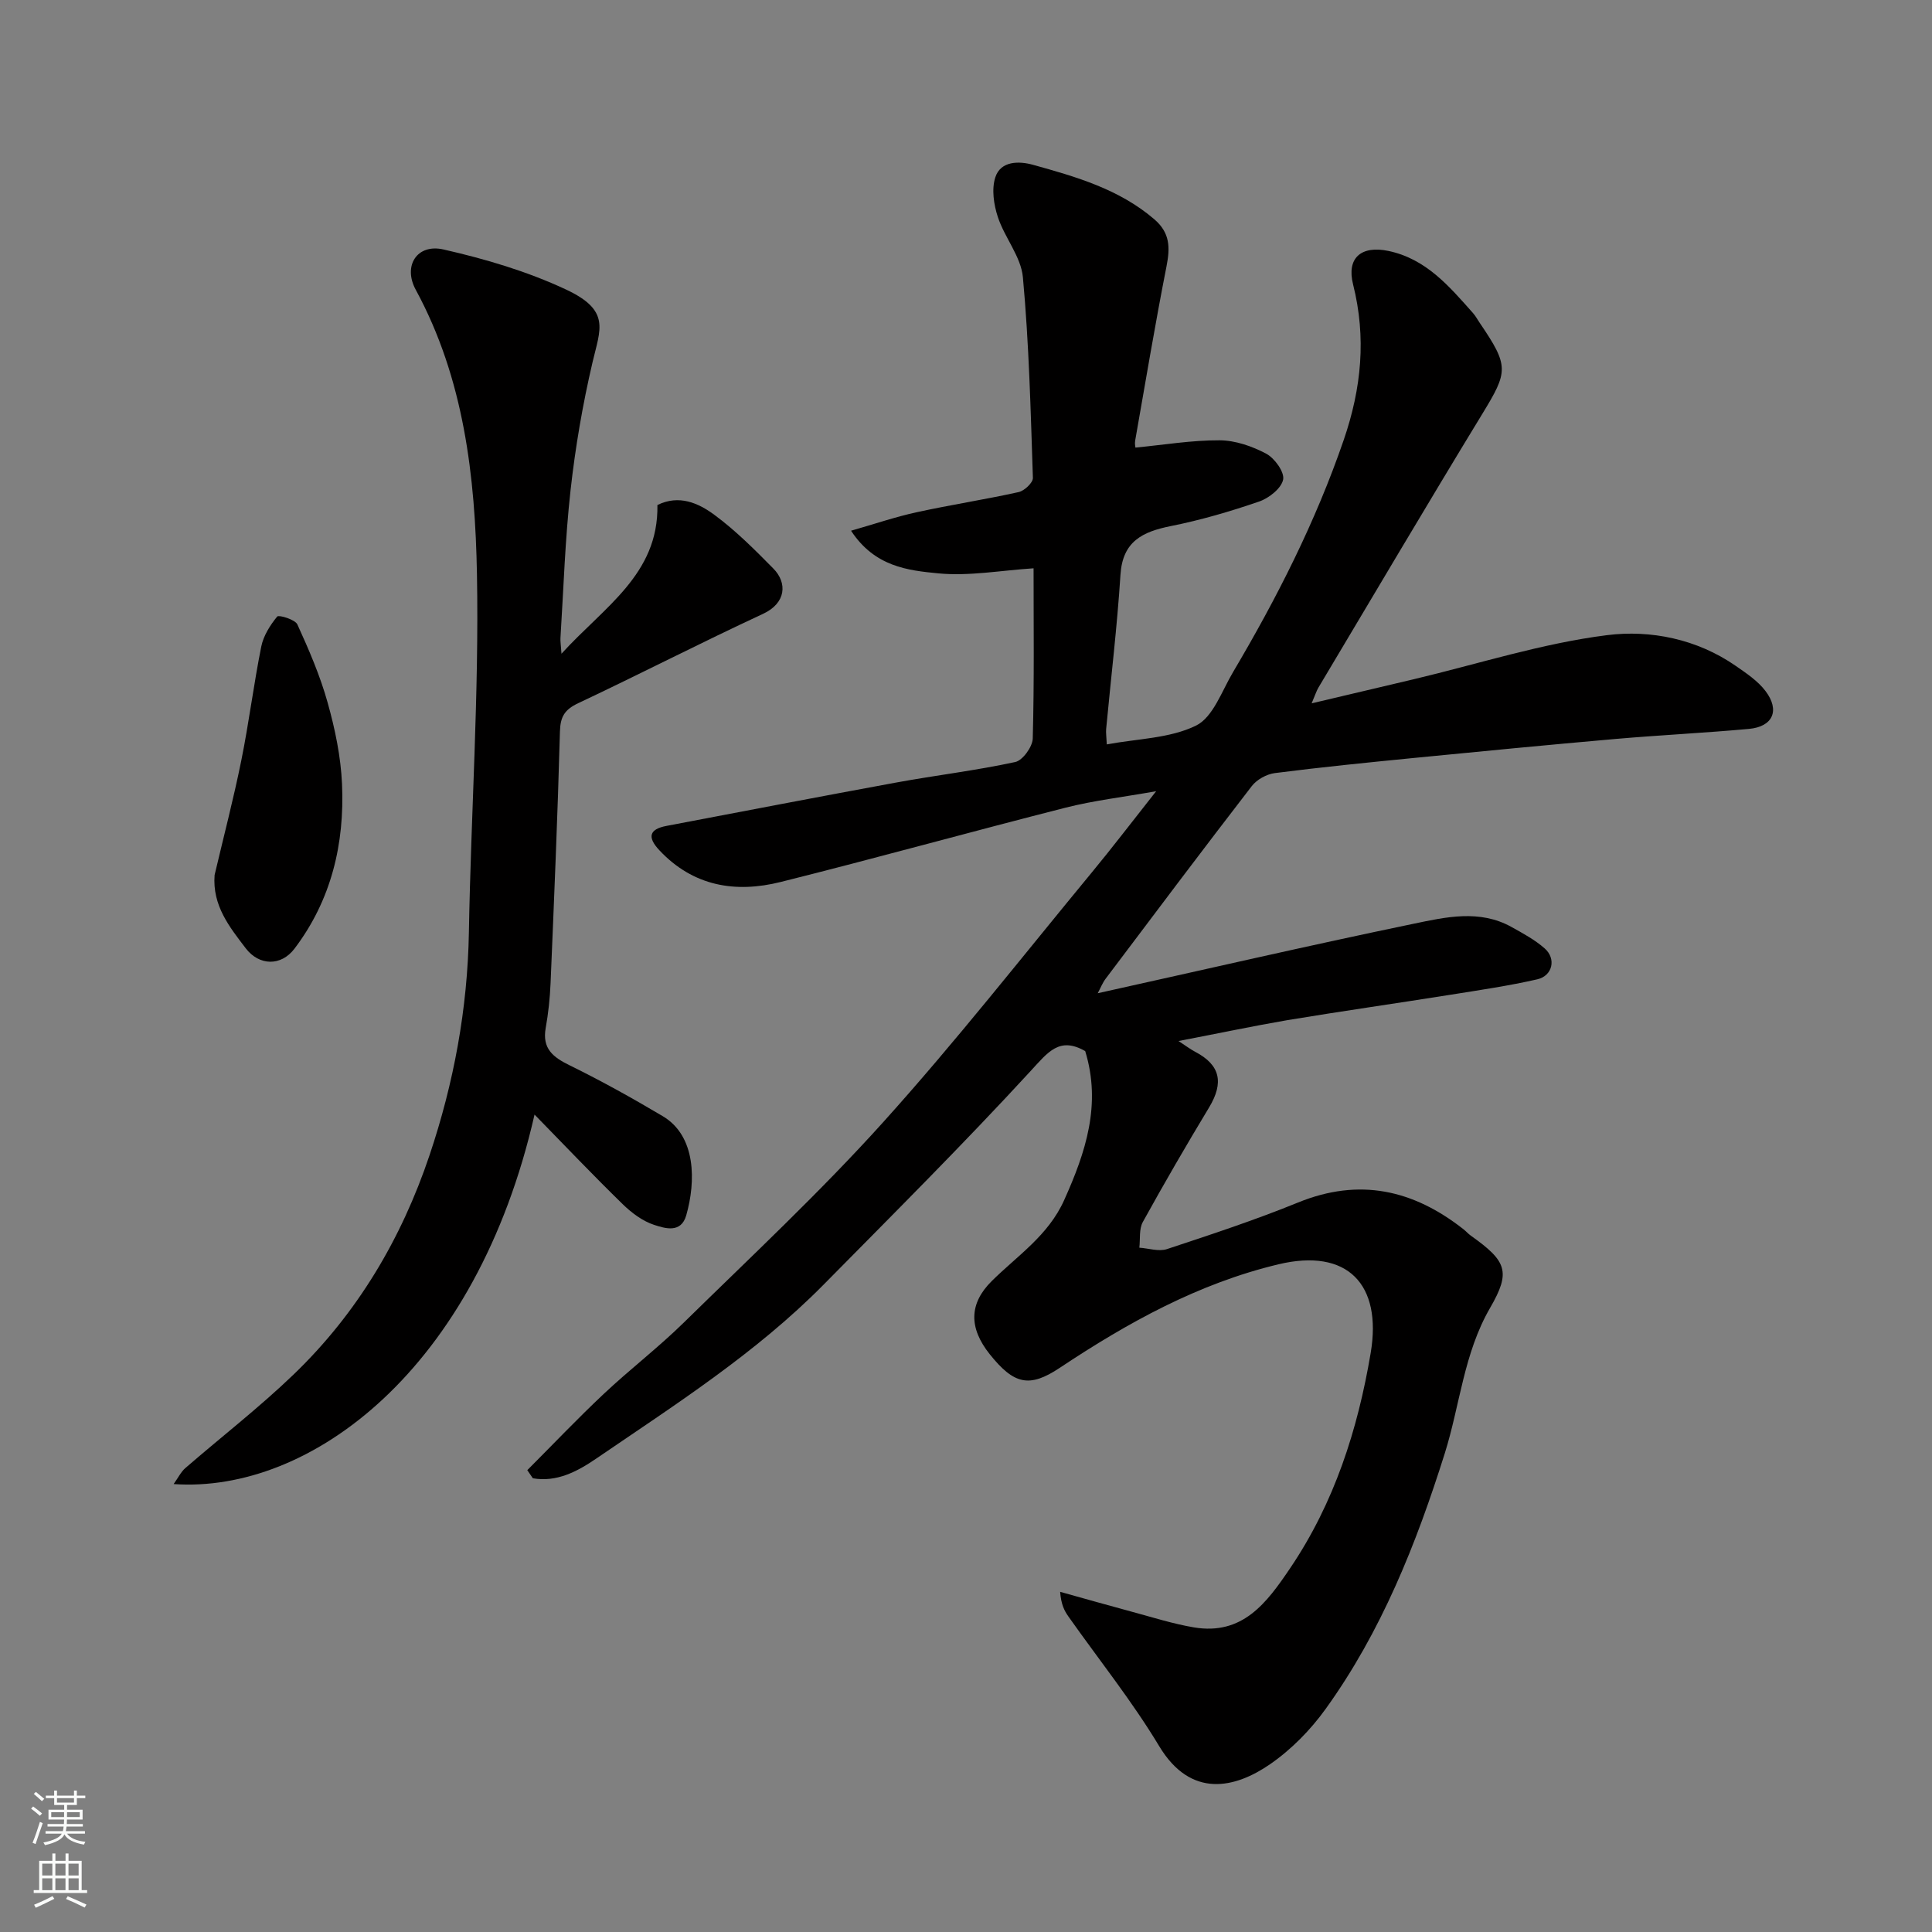
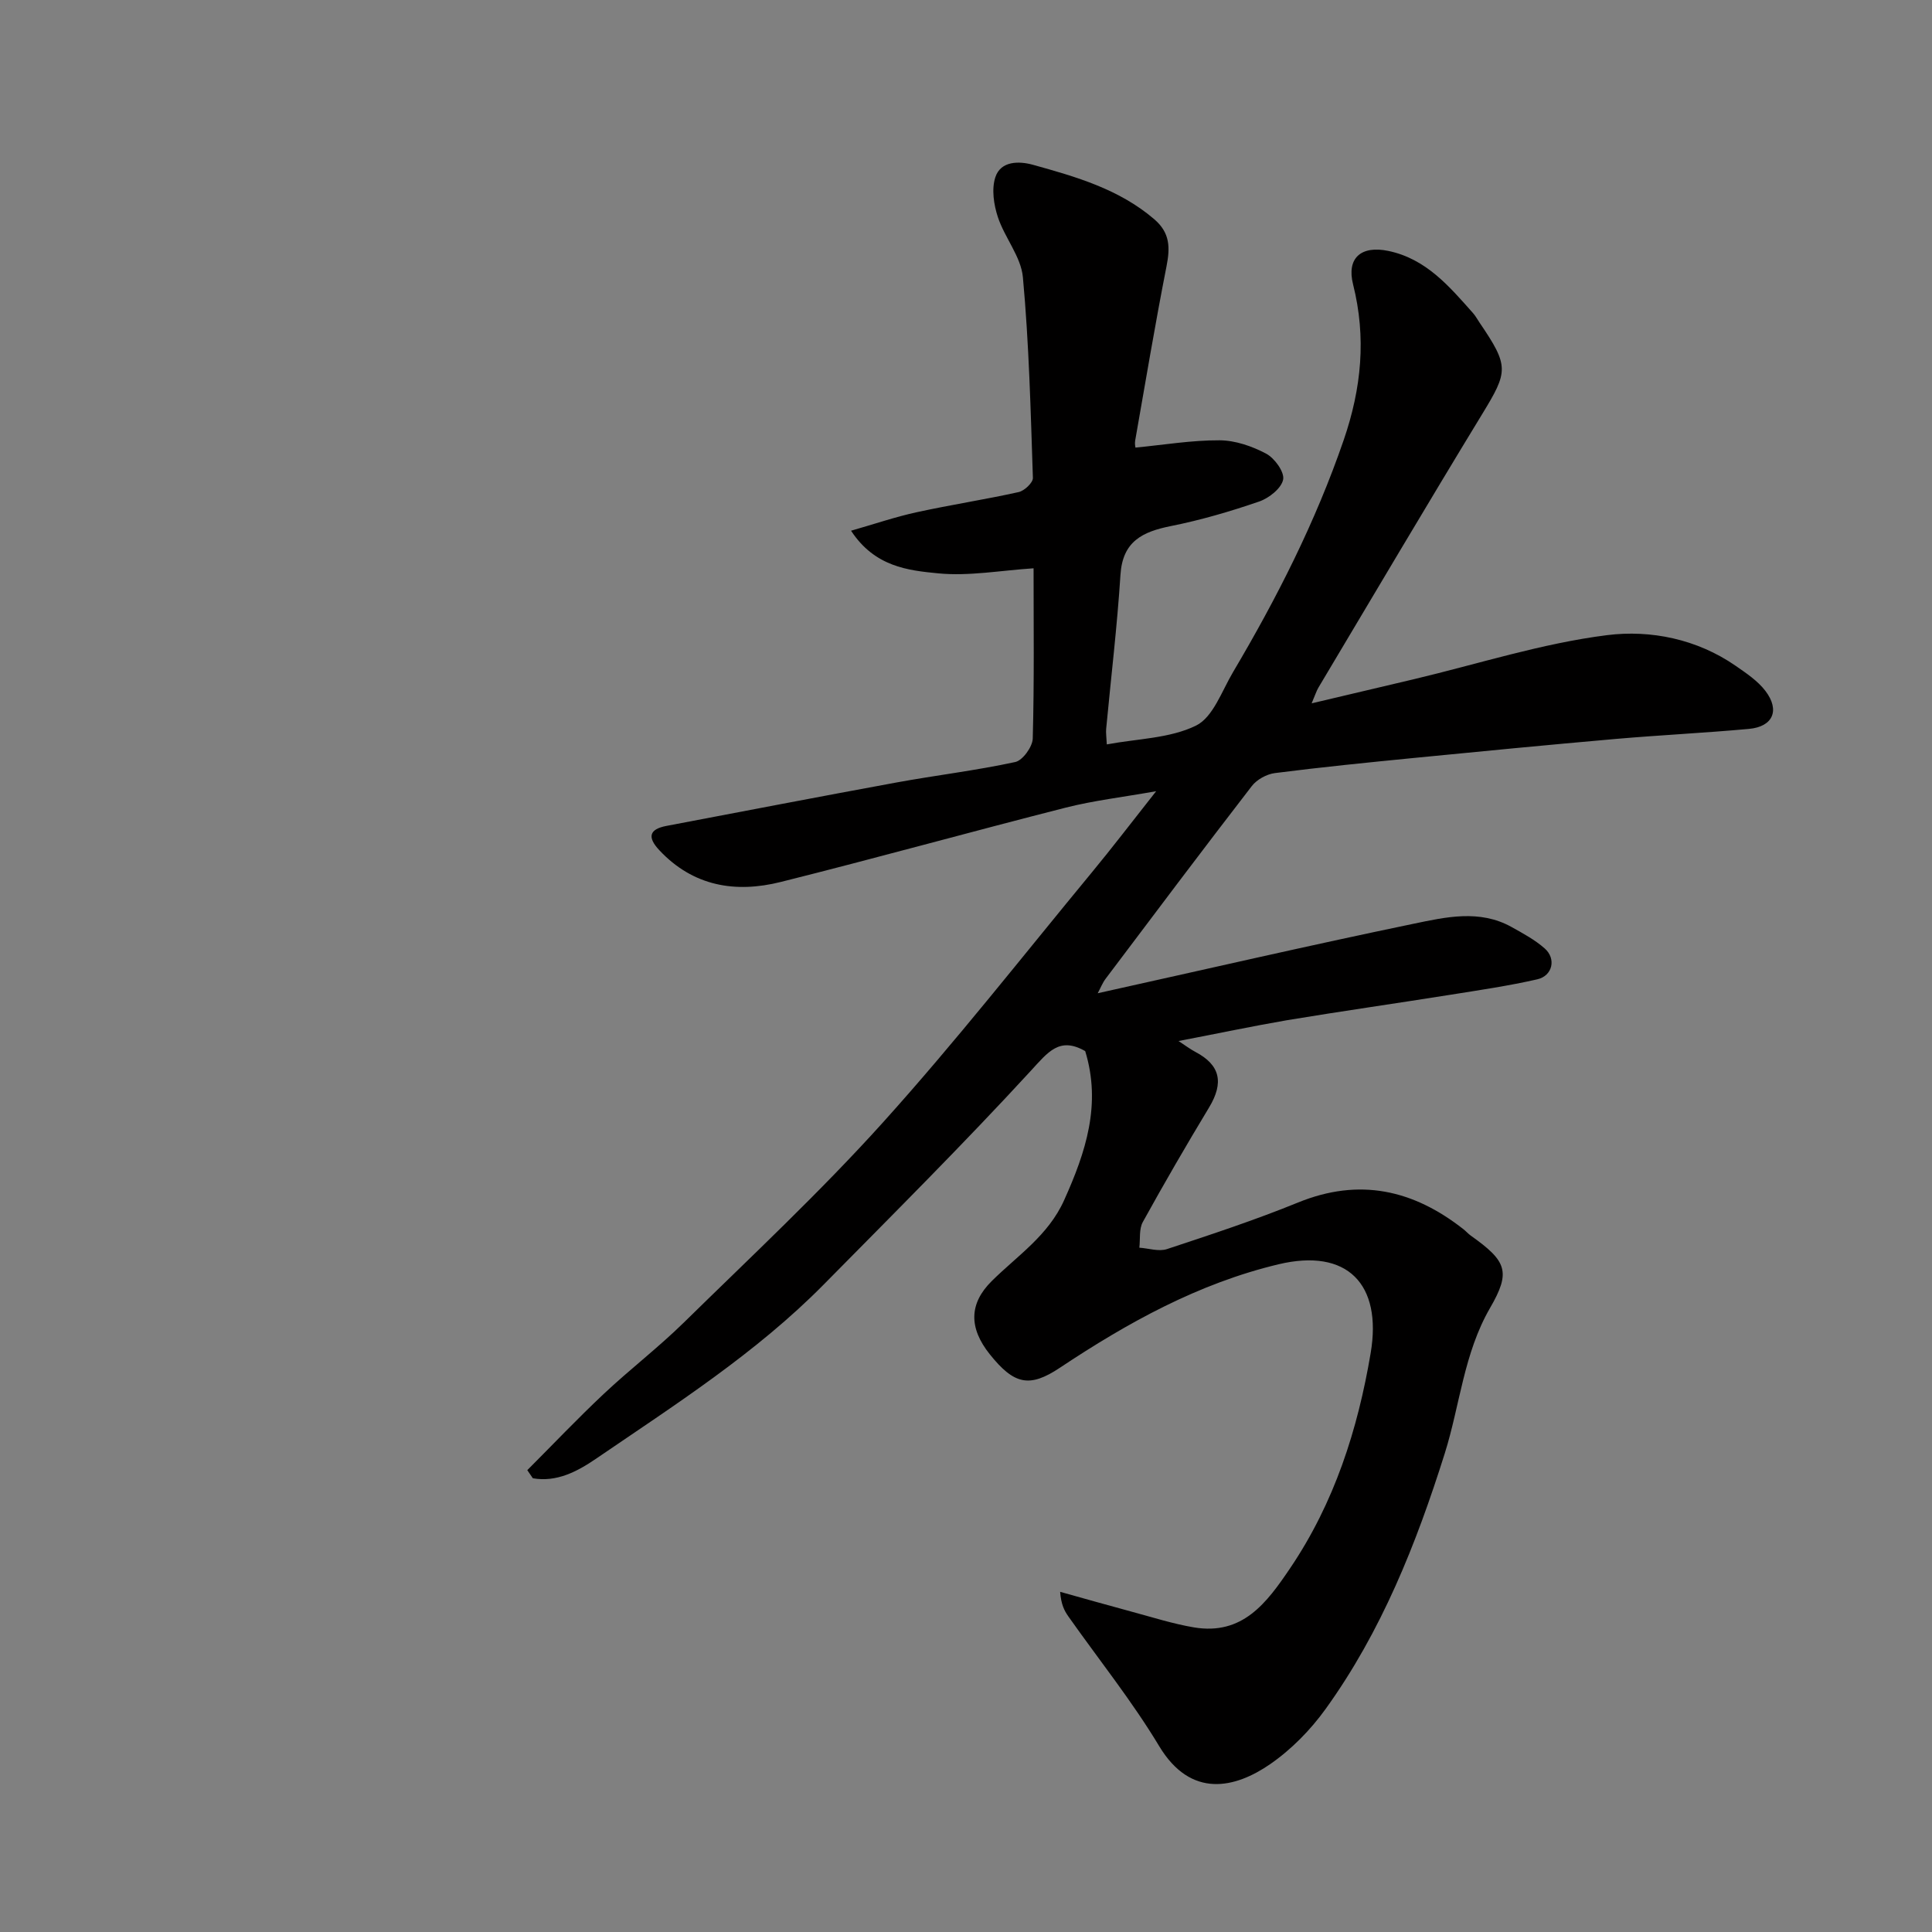
<svg xmlns="http://www.w3.org/2000/svg" enable-background="new 0 0 400 400" viewBox="0 0 400 400">
  <rect x="0" y="0" width="400" height="400" fill="#808080" stroke="none" />
  <g fill="#010000">
    <path d="m244 215.53c1.41.92 2.4 1.68 3.48 2.25 5.17 2.72 5.95 6.36 2.84 11.52-4.72 7.82-9.3 15.71-13.71 23.7-.81 1.46-.51 3.53-.72 5.32 1.92.13 4.03.85 5.72.29 9.11-3.01 18.25-6.02 27.13-9.64 12.71-5.18 23.88-2.64 34.28 5.55.52.41.96.93 1.5 1.31 7.43 5.28 8.34 7.45 3.98 14.97-5.44 9.4-6.23 20.1-9.38 30.12-5.91 18.77-13.12 36.88-24.67 52.91-3.12 4.34-7.1 8.39-11.48 11.42-7.2 4.97-16.38 7.23-22.98-3.74-5.62-9.34-12.5-17.92-18.8-26.85-.83-1.18-1.5-2.47-1.7-5.09 4.97 1.38 9.93 2.8 14.91 4.14 4.24 1.14 8.46 2.49 12.77 3.22 10.11 1.7 15.09-5.07 19.96-12.28 9.14-13.53 13.98-28.68 16.65-44.5 2.41-14.28-4.82-21.8-19.09-18.39-16.57 3.96-31.22 12.08-45.27 21.43-6.28 4.18-9.47 3.49-14.51-2.82-4.35-5.45-4.29-10.48.42-15.14 5.33-5.28 11.69-9.41 14.99-16.75 4.48-9.95 7.74-19.83 4.36-30.86-5.34-3.06-7.7.21-11.29 4.11-13.88 15.1-28.42 29.59-42.83 44.2-14.03 14.22-30.8 24.91-47.17 36.09-3.9 2.66-8.16 4.9-13.07 4.04-.38-.56-.77-1.12-1.15-1.68 5.26-5.27 10.38-10.66 15.8-15.76 5.4-5.08 11.32-9.61 16.61-14.8 13.92-13.65 28.22-27 41.25-41.46 15.04-16.69 28.93-34.43 43.25-51.77 4.27-5.17 8.34-10.51 13.29-16.78-6.95 1.24-12.93 1.93-18.72 3.4-19.7 5.01-39.28 10.46-59 15.39-9.37 2.35-18.14.91-25.15-6.58-2.48-2.65-2.16-4.34 1.51-5.03 15.85-3.01 31.7-6.07 47.57-8.98 8.19-1.5 16.48-2.48 24.61-4.24 1.54-.33 3.58-3.15 3.63-4.86.32-11.81.17-23.62.17-35.25-6.79.44-13.34 1.66-19.7 1.05-6.28-.61-13.17-1.34-18.09-8.83 4.87-1.39 9.18-2.87 13.6-3.83 7-1.53 14.11-2.62 21.1-4.17 1.19-.26 2.98-1.95 2.95-2.93-.46-13.86-.8-27.75-2.07-41.55-.39-4.26-3.77-8.18-5.18-12.45-.85-2.57-1.33-5.78-.53-8.24 1.12-3.47 5-3.36 7.76-2.6 8.92 2.48 17.85 5.02 25.16 11.29 3.29 2.83 3.28 5.88 2.52 9.76-2.36 11.99-4.37 24.05-6.49 36.09-.11.64.05 1.32.06 1.42 5.85-.56 11.63-1.54 17.4-1.51 3.26.01 6.75 1.22 9.67 2.77 1.75.93 3.82 3.81 3.51 5.36-.36 1.81-2.92 3.84-4.95 4.54-5.98 2.06-12.11 3.85-18.31 5.09-5.88 1.18-9.98 3.17-10.42 10.08-.68 10.65-1.96 21.27-2.96 31.9-.08.81.06 1.63.13 3.22 6.38-1.19 13.06-1.24 18.47-3.89 3.53-1.73 5.34-7.16 7.67-11.08 9.07-15.33 17.09-31.11 22.91-48.05 3.69-10.74 4.7-21.22 1.94-32.22-1.38-5.47 1.67-8.1 7.3-6.93 7.81 1.63 12.61 7.33 17.53 12.87.54.6.92 1.34 1.38 2.01 6.12 9 5.91 10.06.54 18.87-11.46 18.8-22.65 37.77-33.93 56.67-.39.66-.62 1.41-1.4 3.25 7.69-1.81 14.45-3.4 21.22-5.01 13.3-3.16 26.46-7.41 39.95-9.11 8.99-1.13 18.6.79 26.63 6.36 2.21 1.53 4.57 3.11 6.16 5.2 3.05 4.01 1.54 7.4-3.42 7.85-9.18.84-18.4 1.28-27.59 2.08-13.91 1.22-27.81 2.56-41.71 3.93-9.63.95-19.26 1.91-28.86 3.14-1.7.22-3.73 1.34-4.77 2.69-10.19 13.2-20.21 26.54-30.24 39.86-.67.88-1.08 1.96-1.66 3.03 21.93-4.86 43.62-9.87 65.41-14.39 6.64-1.38 13.64-3 20.24.66 2.39 1.33 4.86 2.66 6.89 4.45 2.44 2.15 1.63 5.68-1.54 6.4-5.88 1.34-11.86 2.22-17.82 3.17-11.3 1.8-22.62 3.41-33.91 5.28-7.37 1.27-14.64 2.81-22.54 4.32z" />
-     <path d="m110.67 230.76c-12.03 52.85-46.45 78.47-74.72 76.5.97-1.36 1.52-2.53 2.41-3.3 7.46-6.47 15.3-12.53 22.41-19.37 13.2-12.69 22.33-28.08 28.16-45.41 5.03-14.97 7.87-30.3 8.15-46.17.43-24.7 2.12-49.41 1.67-74.09-.37-20.24-2.67-40.5-12.67-58.92-2.69-4.94.24-9.6 5.74-8.35 8.64 1.96 17.32 4.53 25.32 8.27 9.34 4.36 7.14 8.2 5.54 15.07-2.04 8.71-3.56 17.59-4.55 26.48-1.13 10.15-1.45 20.38-2.09 30.58-.05.75.09 1.51.21 3.3 8.76-9.68 20.12-16.39 19.86-30.79 4.48-2.21 8.49-.4 11.75 2 4.43 3.26 8.39 7.23 12.27 11.17 2.89 2.94 2.66 7.13-2.17 9.37-12.84 5.96-25.44 12.45-38.25 18.49-2.78 1.31-3.7 2.77-3.78 5.85-.47 17.37-1.21 34.74-1.94 52.1-.13 3.11-.46 6.23-1.01 9.3-.76 4.27 1.51 6.04 4.99 7.74 6.56 3.22 12.96 6.78 19.24 10.51 6.94 4.11 6.87 13.53 4.87 20.53-1.08 3.79-4.42 2.7-6.67 1.97-2.38-.78-4.64-2.48-6.48-4.27-6.12-5.97-12-12.15-18.26-18.56z" />
-     <path d="m44.43 181.17c1.86-7.9 3.92-15.77 5.53-23.73 1.58-7.81 2.56-15.75 4.13-23.57.45-2.24 1.83-4.43 3.3-6.22.32-.39 3.71.6 4.18 1.64 2.4 5.26 4.72 10.64 6.27 16.2 1.53 5.46 2.72 11.16 2.97 16.81.56 12.37-2.21 24.05-9.84 34.11-2.8 3.69-7.32 3.54-10.08-.06-3.37-4.42-6.95-8.84-6.46-15.18z" />
  </g>
-   <path d="m6.44 374.46.42-.45c.65.47 1.27.95 1.85 1.44l-.45.49c-.65-.56-1.25-1.06-1.82-1.48m.93 7.33-.63-.26c.55-1.36 1.05-2.8 1.52-4.33.19.1.38.19.59.27-.46 1.29-.95 2.73-1.48 4.32m-.38-10.38.44-.42c.43.34 1.01.82 1.74 1.44l-.49.49c-.53-.51-1.09-1.01-1.69-1.51m2.5.35h1.72v-1.04h.59v1.04h3.52v-1.04h.59v1.04h1.75v.53h-1.75v1.42h-2.03v.97h3.22v2.03h-3.24c0 .35-.01.66-.03.93h3.32v.53h-3.37c-.03.27-.08.58-.15.94h3.96v.53h-3.71c.67.92 1.93 1.48 3.79 1.68-.13.24-.23.44-.29.59-2.13-.38-3.48-1.08-4.04-2.12-.43.97-1.77 1.72-4.03 2.23-.09-.19-.2-.37-.33-.55 2.1-.42 3.37-1.03 3.81-1.83h-3.36v-.53h3.58c.08-.29.13-.61.16-.94h-3.33v-.53h3.39c.02-.27.04-.58.04-.93h-3.23v-2.03h3.25v-.97h-2.07v-1.42h-1.73zm1.12 3.44v1h2.65c.01-.3.02-.44.01-.4v-.25-.35zm1.19-2h3.52v-.91h-3.52zm4.71 2h-2.63v.59c0 .15-.01.28-.01.4h2.64z" fill="#fafbfa" />
-   <path d="m13.56 383.74h.63v1.52h2.72v6.07h1.13v.6h-11.06v-.6h1.13v-6.07h2.73v-1.52h.63v1.52h2.1v-1.52zm-2.69 8.83.38.56c-1.24.63-2.53 1.25-3.85 1.85-.1-.21-.21-.42-.34-.63 1.36-.55 2.63-1.15 3.81-1.78m-2.13-4.27h2.1v-2.45h-2.1zm0 3.04h2.1v-2.46h-2.1zm2.72-3.04h2.1v-2.45h-2.1zm0 3.04h2.1v-2.46h-2.1zm6.07 3.6c-1.41-.71-2.7-1.3-3.86-1.78l.35-.56c1.45.62 2.75 1.19 3.88 1.72zm-1.25-9.09h-2.1v2.45h2.1zm-2.09 5.49h2.1v-2.46h-2.1z" fill="#fafbfa" />
</svg>